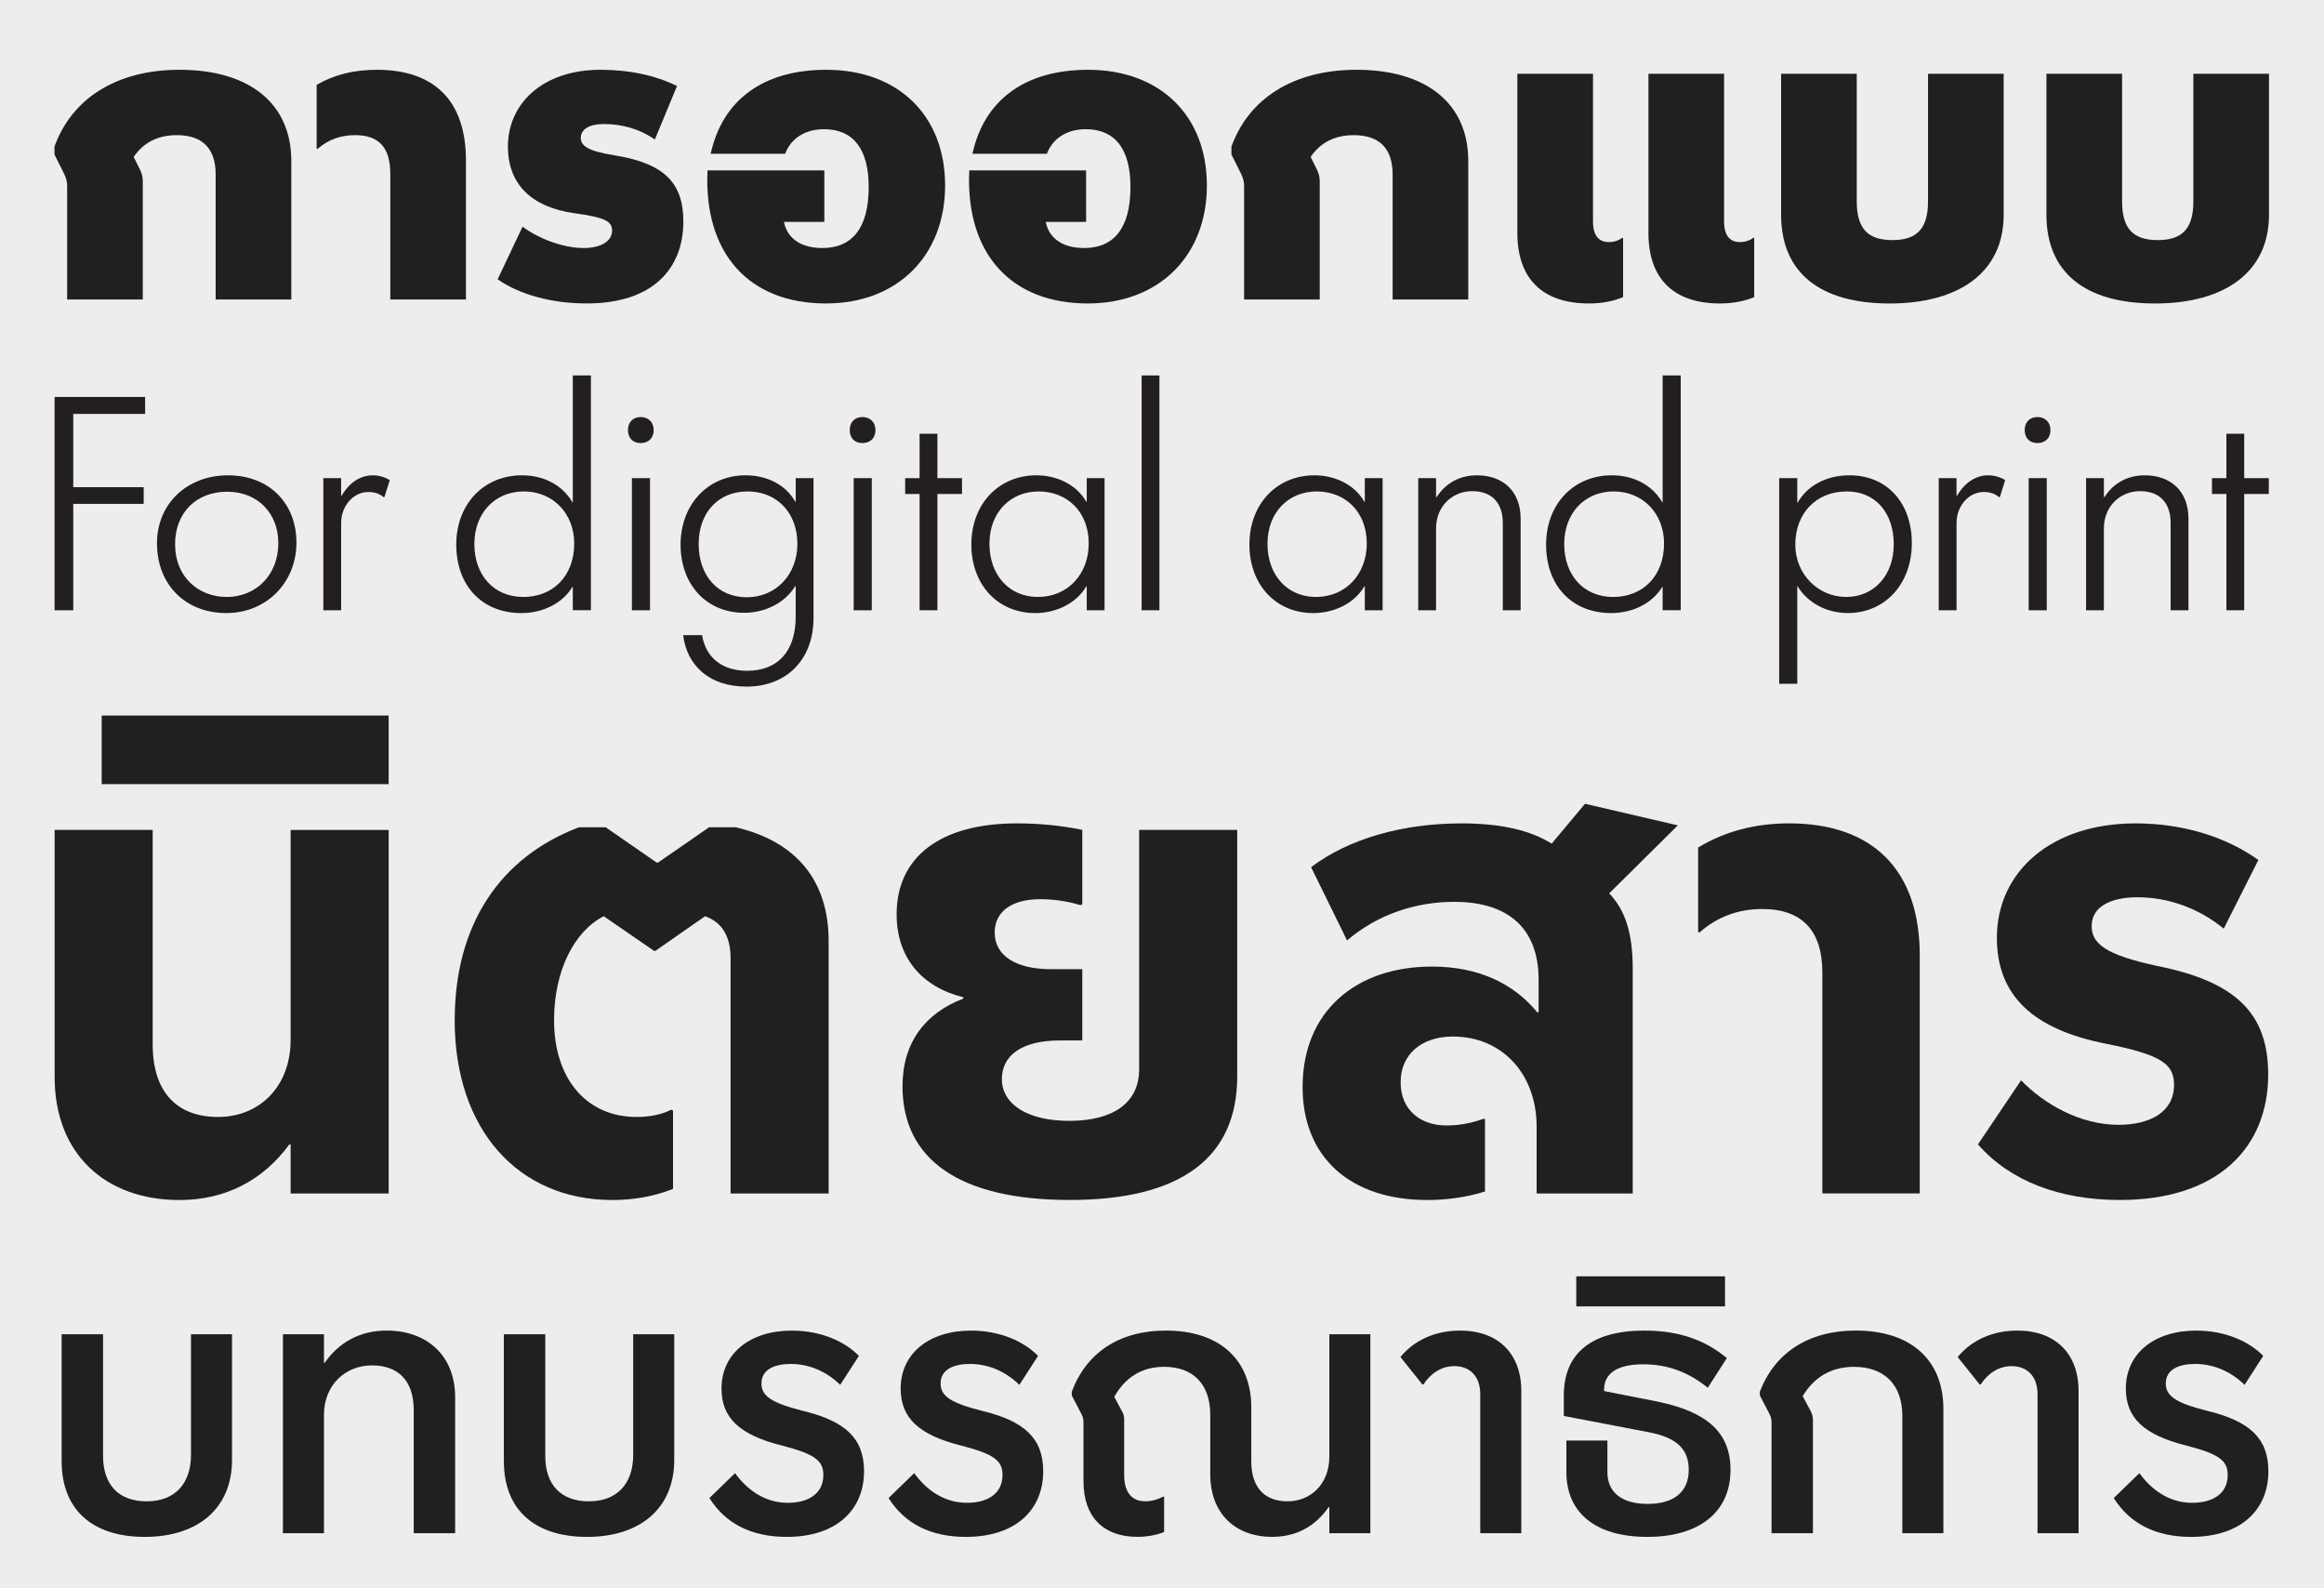
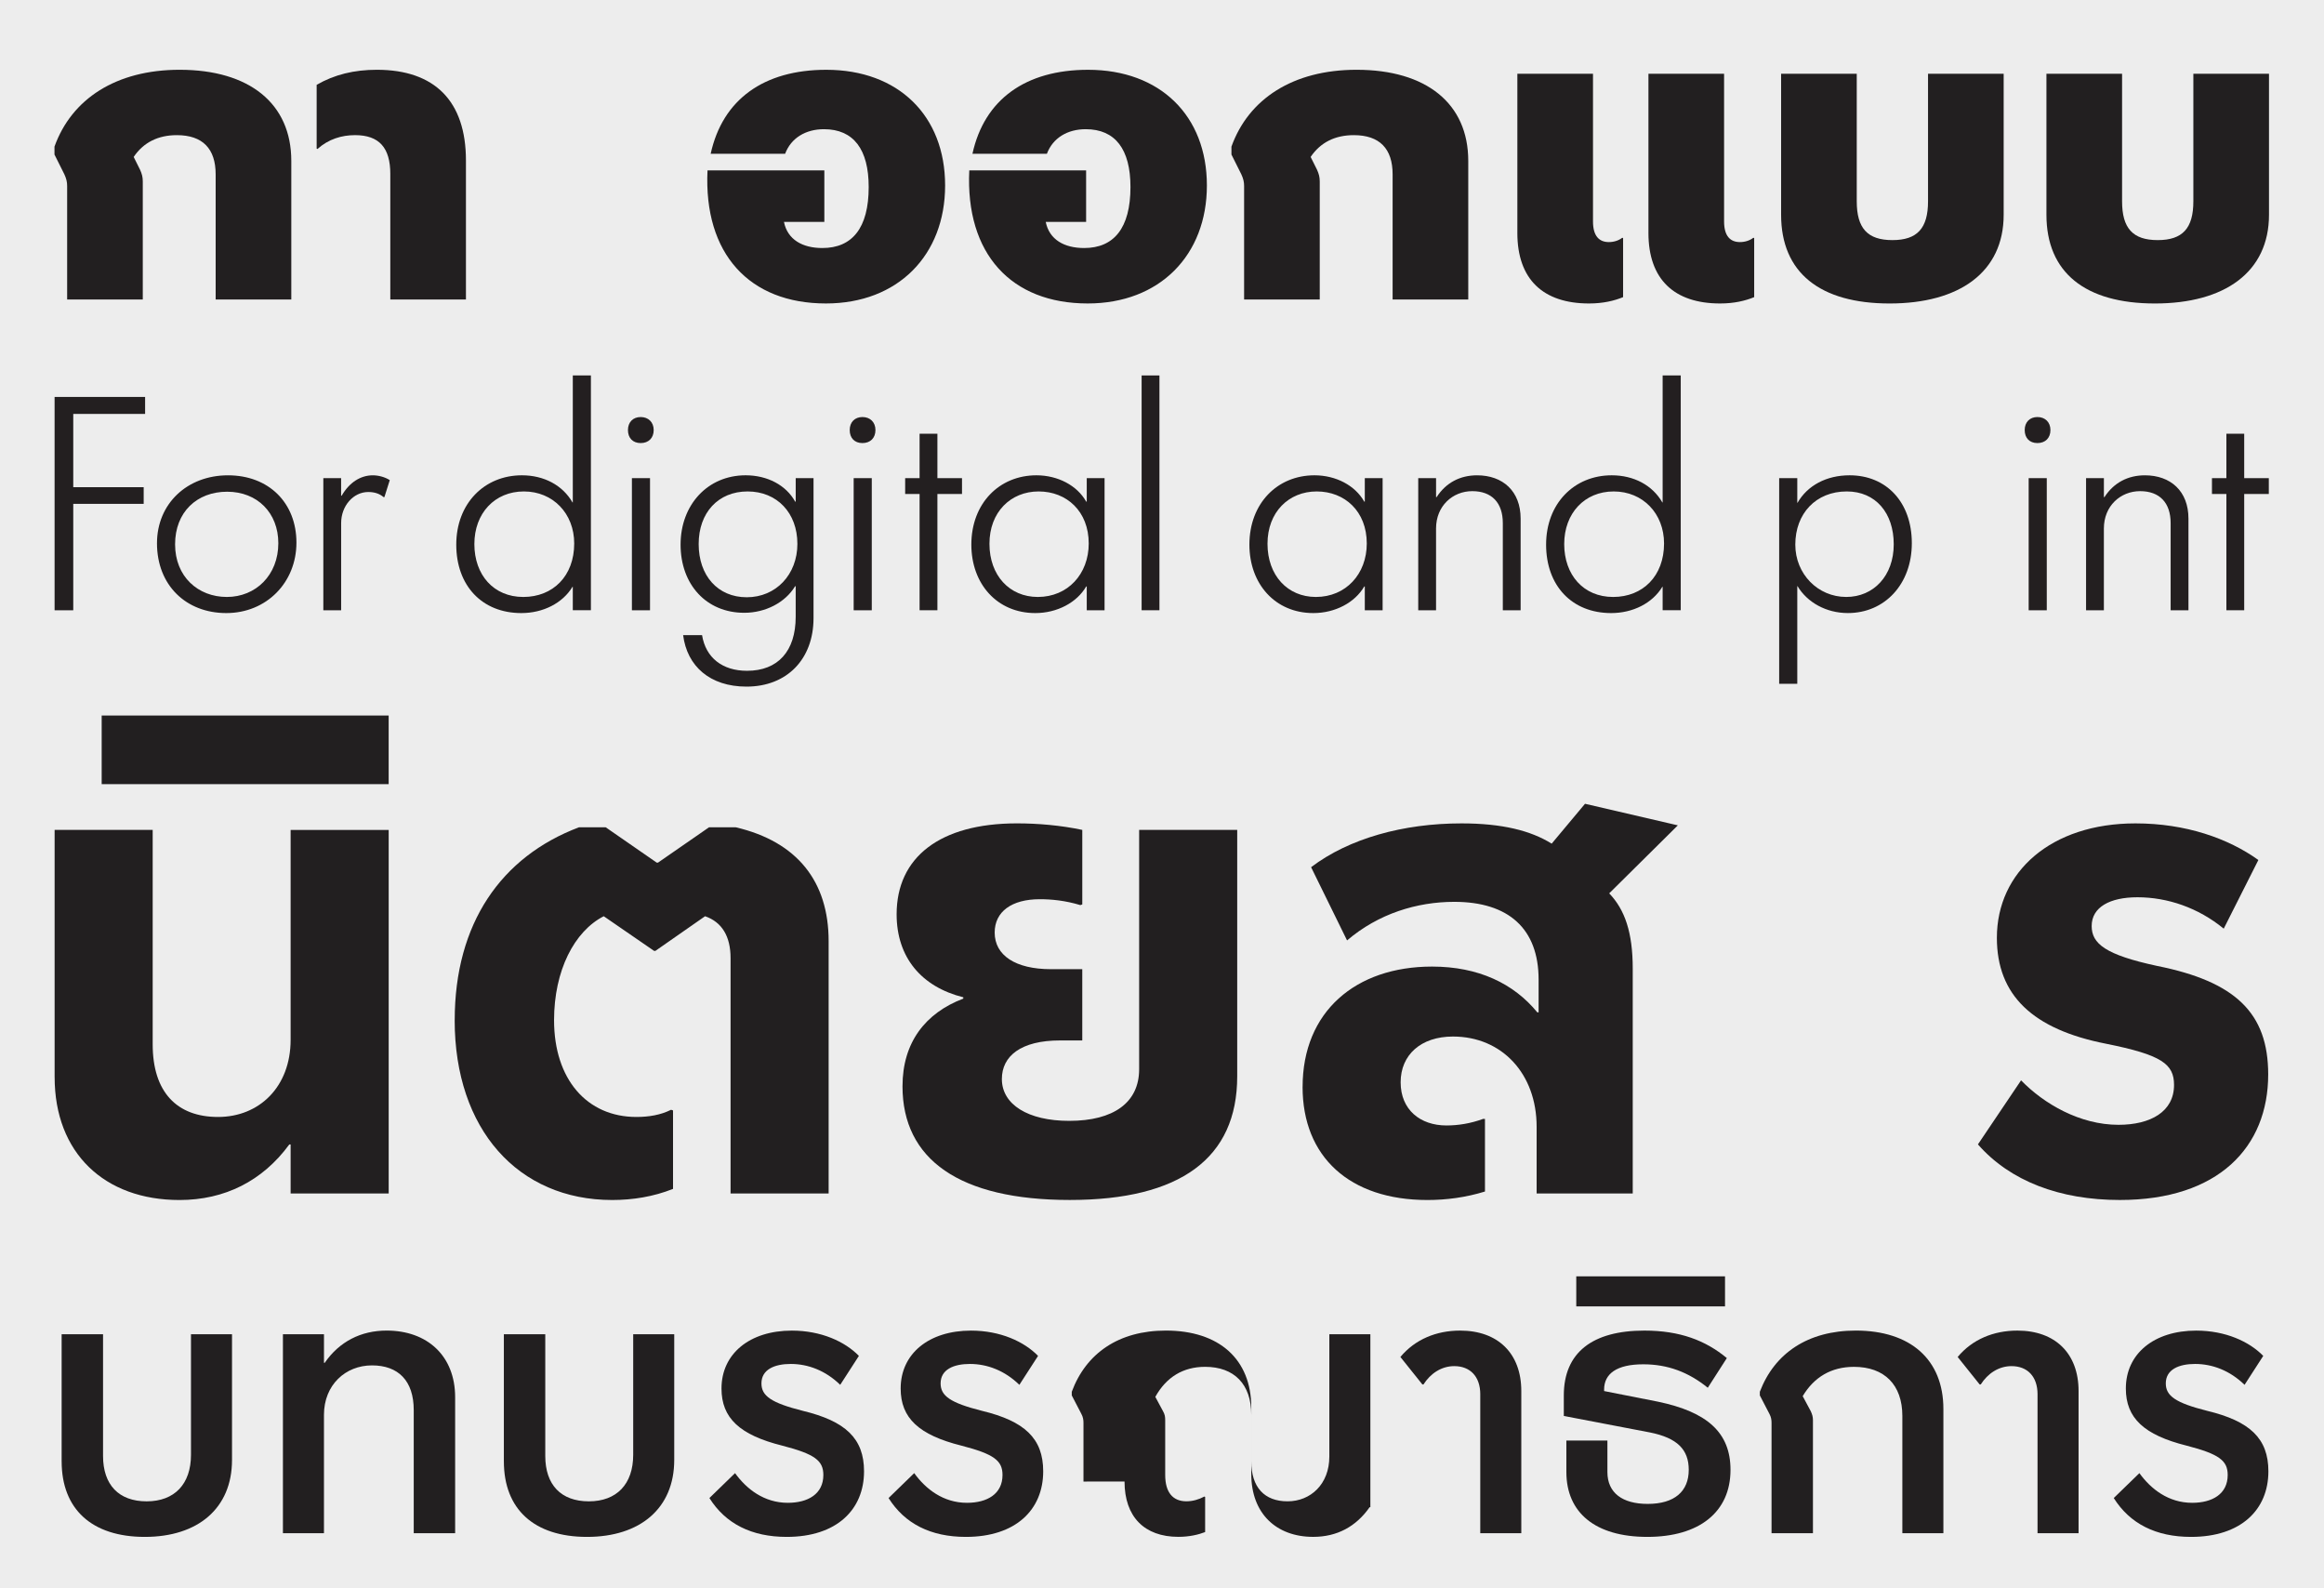
<svg xmlns="http://www.w3.org/2000/svg" id="Layer_1" version="1.1" viewBox="0 0 1516 1036">
  <defs>
    <style>
      .st0 {
        fill: #231f20;
      }

      .st1 {
        fill: #221f20;
      }

      .st2 {
        fill: #ededed;
      }
    </style>
  </defs>
  <rect class="st2" x="0" width="1516" height="1036" />
  <g>
    <path class="st0" d="M94.66,258.9v11.07h-46.87v47.79h45.94v10.89h-45.94v69.38h-12.18v-139.12h59.04Z" />
    <path class="st0" d="M102.41,354.29c0-25.83,19.74-44.28,46.31-44.28s44.65,17.9,44.65,43.91-19.56,45.94-45.76,45.94-45.21-18.08-45.21-45.57ZM181.56,354.29c0-19.74-13.65-33.58-33.4-33.58s-33.95,13.29-33.95,34.32,14.95,34.32,33.77,34.32,33.58-14.21,33.58-35.06Z" />
    <path class="st0" d="M210.9,311.86h11.62v11.44h.37c4.98-8.67,12.36-13.29,20.3-13.29,3.69,0,7.93,1.11,11.07,3.14l-3.5,11.07h-.55c-2.58-2.21-5.9-3.32-9.96-3.32-9.78,0-17.71,9.04-17.71,20.29v56.83h-11.62v-86.17Z" />
    <path class="st0" d="M297.63,355.21c0-26.75,18.27-45.21,42.81-45.21,14.39,0,26.57,6.46,33.03,17.71h.18v-82.84h11.81v153.14h-11.81v-15.31h-.18c-6.46,10.7-19.19,17.16-33.4,17.16-25.65,0-42.44-17.9-42.44-44.65ZM374.57,354.48c0-19.56-13.84-33.95-32.84-33.95s-32.29,14.21-32.29,34.32,12.55,34.5,31.92,34.5,33.21-13.65,33.21-34.87Z" />
    <path class="st0" d="M409.63,280.49c0-5.17,3.32-8.49,8.3-8.49s8.49,3.32,8.49,8.49-3.32,8.49-8.49,8.49-8.3-3.32-8.3-8.49ZM424.02,311.86v86.17h-11.81v-86.17h11.81Z" />
    <path class="st0" d="M445.61,414.26h12.36c2.4,14.76,13.29,23.25,29.34,23.25,20.11,0,31.74-12.73,31.74-35.24v-19.93h-.37c-6.46,10.7-19.37,17.34-33.21,17.34-24.72,0-41.51-18.45-41.51-44.47s17.71-45.21,42.44-45.21c14.21,0,26.38,6.46,32.29,17.16h.37v-15.31h11.62v91.33c0,26.75-17.34,44.65-43.73,44.65-23.8,0-38.75-13.28-41.33-33.58ZM520.15,354.66c0-20.11-13.28-34.13-32.47-34.13s-31.92,13.84-31.92,34.32,12.36,34.69,31.37,34.69,33.03-14.76,33.03-34.87Z" />
    <path class="st0" d="M554.29,280.49c0-5.17,3.32-8.49,8.3-8.49s8.49,3.32,8.49,8.49-3.32,8.49-8.49,8.49-8.3-3.32-8.3-8.49ZM568.68,311.86v86.17h-11.81v-86.17h11.81Z" />
    <path class="st0" d="M611.49,282.89v28.97h16.05v10.33h-16.05v75.83h-11.62v-75.83h-9.41v-10.33h9.41v-28.97h11.62Z" />
    <path class="st0" d="M633.63,355.21c0-26.94,18.27-45.21,42.44-45.21,14.02,0,26.57,6.64,32.47,17.16h.37v-15.31h11.62v86.17h-11.62v-15.5h-.37c-6.09,10.52-19,17.34-33.21,17.34-24.91,0-41.7-19-41.7-44.65ZM710.2,354.48c0-21.03-14.39-33.95-32.66-33.95s-32.1,13.47-32.1,34.13,13.1,34.69,31.55,34.69c19.56,0,33.21-14.95,33.21-34.87Z" />
    <path class="st0" d="M756.33,244.88v153.14h-11.62v-153.14h11.62Z" />
    <path class="st0" d="M815.01,355.21c0-26.94,18.27-45.21,42.44-45.21,14.02,0,26.57,6.64,32.47,17.16h.37v-15.31h11.62v86.17h-11.62v-15.5h-.37c-6.09,10.52-19,17.34-33.21,17.34-24.91,0-41.7-19-41.7-44.65ZM891.58,354.48c0-21.03-14.39-33.95-32.66-33.95s-32.1,13.47-32.1,34.13,13.1,34.69,31.55,34.69c19.56,0,33.21-14.95,33.21-34.87Z" />
    <path class="st0" d="M925.16,311.86h11.62v12.36h.37c6.09-9.41,15.31-14.21,26.38-14.21,16.79,0,28.41,10.33,28.41,28.23v59.78h-11.62v-56.83c0-13.28-7.2-20.85-19.93-20.85s-23.62,9.59-23.62,24.36v53.32h-11.62v-86.17Z" />
    <path class="st0" d="M1008.56,355.21c0-26.75,18.27-45.21,42.81-45.21,14.39,0,26.57,6.46,33.03,17.71h.18v-82.84h11.81v153.14h-11.81v-15.31h-.18c-6.46,10.7-19.19,17.16-33.4,17.16-25.65,0-42.44-17.9-42.44-44.65ZM1085.5,354.48c0-19.56-13.84-33.95-32.84-33.95s-32.29,14.21-32.29,34.32,12.55,34.5,31.92,34.5,33.21-13.65,33.21-34.87Z" />
    <path class="st0" d="M1160.6,445.99v-134.14h11.81v16.05h.18c6.46-11.25,18.82-17.9,33.95-17.9,23.99,0,40.59,17.53,40.59,44.28s-17.71,45.57-41.7,45.57c-14.21,0-26.57-7.01-32.84-17.53h-.18v63.66h-11.81ZM1204.33,389.35c17.9,0,31-13.84,31-34.32s-11.81-34.5-30.63-34.5c-20.11,0-33.58,14.39-33.58,34.69,0,19.19,14.76,34.13,33.21,34.13Z" />
-     <path class="st0" d="M1264.67,311.86h11.62v11.44h.37c4.98-8.67,12.36-13.29,20.3-13.29,3.69,0,7.93,1.11,11.07,3.14l-3.5,11.07h-.55c-2.58-2.21-5.9-3.32-9.96-3.32-9.78,0-17.71,9.04-17.71,20.29v56.83h-11.62v-86.17Z" />
    <path class="st0" d="M1320.76,280.49c0-5.17,3.32-8.49,8.3-8.49s8.49,3.32,8.49,8.49-3.32,8.49-8.49,8.49-8.3-3.32-8.3-8.49ZM1335.16,311.86v86.17h-11.81v-86.17h11.81Z" />
    <path class="st0" d="M1360.8,311.86h11.62v12.36h.37c6.09-9.41,15.31-14.21,26.38-14.21,16.79,0,28.41,10.33,28.41,28.23v59.78h-11.62v-56.83c0-13.28-7.2-20.85-19.93-20.85s-23.62,9.59-23.62,24.36v53.32h-11.62v-86.17Z" />
    <path class="st0" d="M1463.95,282.89v28.97h16.05v10.33h-16.05v75.83h-11.62v-75.83h-9.41v-10.33h9.41v-28.97h11.62Z" />
  </g>
  <g>
    <path class="st1" d="M40.21,953.16v-82.93h27.01v79.35c0,18.88,10.28,29.63,28.44,29.63s28.92-11.23,28.92-30.35v-78.63h26.77v81.98c0,31.55-22.23,50.19-56.88,50.19s-54.25-18.16-54.25-49.23Z" />
    <path class="st1" d="M184.57,870.22h26.77v18.64h.48c9.56-13.86,23.66-21.03,40.39-21.03,26.53,0,44.69,16.49,44.69,43.5v88.67h-27.01v-80.3c0-19.12-10.04-29.16-27.25-29.16s-31.31,12.67-31.31,32.27v77.2h-26.77v-129.78Z" />
    <path class="st1" d="M328.68,953.16v-82.93h27.01v79.35c0,18.88,10.28,29.63,28.44,29.63s28.92-11.23,28.92-30.35v-78.63h26.77v81.98c0,31.55-22.23,50.19-56.88,50.19s-54.25-18.16-54.25-49.23Z" />
    <path class="st1" d="M462.76,977.06l16.73-16.25c7.41,10.28,18.88,19.36,34.42,19.36,13.15,0,23.18-5.74,23.18-18.16,0-9.32-5.5-13.62-26.77-19.12-27.72-6.93-39.67-17.92-39.67-37.28,0-22.71,18.4-37.76,45.89-37.76,19.12,0,34.65,7.17,43.74,16.49l-12.19,18.88c-9.56-9.32-21.03-13.62-32.26-13.62-10.52,0-19.12,3.58-19.12,12.67,0,8.13,6.21,12.67,27.01,17.92,27.72,6.69,39.91,17.92,39.91,39.43,0,25.1-17.92,42.78-50.43,42.78-22.94,0-39.91-8.6-50.43-25.33Z" />
    <path class="st1" d="M579.63,977.06l16.73-16.25c7.41,10.28,18.88,19.36,34.42,19.36,13.15,0,23.18-5.74,23.18-18.16,0-9.32-5.5-13.62-26.77-19.12-27.72-6.93-39.67-17.92-39.67-37.28,0-22.71,18.4-37.76,45.89-37.76,19.12,0,34.65,7.17,43.74,16.49l-12.19,18.88c-9.56-9.32-21.03-13.62-32.26-13.62-10.52,0-19.12,3.58-19.12,12.67,0,8.13,6.21,12.67,27.01,17.92,27.72,6.69,39.91,17.92,39.91,39.43,0,25.1-17.92,42.78-50.43,42.78-22.94,0-39.91-8.6-50.43-25.33Z" />
-     <path class="st1" d="M706.78,966.3v-38.24c0-1.91-.24-3.82-1.43-5.98l-6.21-11.95v-2.39c9.32-25.09,30.59-39.91,61.42-39.91,34.66,0,55.69,18.64,55.69,50.19v35.13c0,16.97,8.6,26.05,23.66,26.05s27.25-11.23,27.25-29.16v-79.83h26.77v129.78h-26.77v-16.97h-.48c-8.84,12.67-21.27,19.36-36.81,19.36-24.14,0-40.39-15.3-40.39-40.87v-38.72c0-20.08-11.23-31.31-30.11-31.31-14.34,0-25.33,6.69-32.5,19.6l5.02,9.32c1.2,2.15,1.43,3.58,1.43,5.97v35.61c0,11.47,5.02,17.21,13.86,17.21,4.06,0,8.13-1.19,11.71-3.11l.48.24v22.94c-4.3,1.67-10.28,3.11-17.45,3.11-22.23,0-35.13-13.14-35.13-36.09Z" />
+     <path class="st1" d="M706.78,966.3v-38.24c0-1.91-.24-3.82-1.43-5.98l-6.21-11.95v-2.39c9.32-25.09,30.59-39.91,61.42-39.91,34.66,0,55.69,18.64,55.69,50.19v35.13c0,16.97,8.6,26.05,23.66,26.05s27.25-11.23,27.25-29.16v-79.83h26.77v129.78v-16.97h-.48c-8.84,12.67-21.27,19.36-36.81,19.36-24.14,0-40.39-15.3-40.39-40.87v-38.72c0-20.08-11.23-31.31-30.11-31.31-14.34,0-25.33,6.69-32.5,19.6l5.02,9.32c1.2,2.15,1.43,3.58,1.43,5.97v35.61c0,11.47,5.02,17.21,13.86,17.21,4.06,0,8.13-1.19,11.71-3.11l.48.24v22.94c-4.3,1.67-10.28,3.11-17.45,3.11-22.23,0-35.13-13.14-35.13-36.09Z" />
    <path class="st1" d="M965.62,909.42c0-11.71-6.69-18.4-16.97-18.4-8.36,0-15.53,4.78-20.08,11.95h-.72l-14.34-17.92c9.56-11.47,23.42-17.21,38.96-17.21,24.62,0,39.91,14.82,39.91,39.44v92.73h-26.77v-90.58Z" />
    <path class="st1" d="M1021.78,960.09v-20.55h26.77v20.55c0,13.62,9.8,20.79,26.29,20.79,17.45,0,26.77-8.13,26.77-22.23,0-13.15-7.41-20.79-25.33-24.38l-56.17-10.75v-13.38c0-27.96,18.64-42.3,52.58-42.3,23.18,0,39.91,6.45,53.77,17.93l-12.43,19.36c-12.67-10.28-26.29-15.3-42.06-15.3-17.45,0-25.57,6.21-25.57,16.49v.96l35.13,6.93c32.03,6.69,47.32,20.08,47.32,44.45,0,27.48-20.31,43.74-54.25,43.74s-52.82-15.77-52.82-42.3Z" />
    <path class="st1" d="M1028.24,832.46h97.03v19.6h-97.03v-19.6Z" />
    <path class="st1" d="M1155.62,928.06c0-1.91-.24-3.82-1.43-5.98l-6.21-11.95v-2.39c9.56-25.09,31.31-39.91,62.62-39.91,35.61,0,57.12,18.88,57.12,51.15v81.02h-26.77v-76.48c0-20.32-11.71-32.03-31.55-32.03-14.82,0-26.05,6.69-33.46,19.12l5.26,9.8c.96,2.15,1.43,3.58,1.43,5.97v73.61h-27.01v-71.94Z" />
    <path class="st1" d="M1329.14,909.42c0-11.71-6.69-18.4-16.97-18.4-8.36,0-15.53,4.78-20.08,11.95h-.72l-14.34-17.92c9.56-11.47,23.42-17.21,38.96-17.21,24.62,0,39.91,14.82,39.91,39.44v92.73h-26.77v-90.58Z" />
    <path class="st1" d="M1378.85,977.06l16.73-16.25c7.41,10.28,18.88,19.36,34.42,19.36,13.15,0,23.18-5.74,23.18-18.16,0-9.32-5.5-13.62-26.77-19.12-27.72-6.93-39.67-17.92-39.67-37.28,0-22.71,18.4-37.76,45.89-37.76,19.12,0,34.65,7.17,43.74,16.49l-12.19,18.88c-9.56-9.32-21.03-13.62-32.26-13.62-10.52,0-19.12,3.58-19.12,12.67,0,8.13,6.21,12.67,27.01,17.92,27.72,6.69,39.91,17.92,39.91,39.43,0,25.1-17.92,42.78-50.43,42.78-22.94,0-39.91-8.6-50.43-25.33Z" />
  </g>
  <g>
    <path class="st1" d="M43.81,121.47c0-2.84-.52-4.91-1.81-7.75l-6.46-12.92v-5.17c11.11-31,40.04-50.12,81.63-50.12,45.47,0,72.85,21.96,72.85,59.42v90.42h-49.34v-81.63c0-16.79-8.52-25.57-25.32-25.57-12.14,0-21.7,4.65-28.16,14.21l4.13,8.27c1.29,2.84,1.81,4.91,1.81,7.75v76.98h-49.34v-73.88Z" />
    <path class="st1" d="M254.61,113.46c0-17.05-7.23-25.32-22.99-25.32-8.78,0-17.31,2.58-24.54,9.04l-.52-.26v-41.59c11.62-6.72,24.54-9.82,39.27-9.82,37.72,0,58.12,20.41,58.12,59.16v90.67h-49.34v-81.89Z" />
-     <path class="st1" d="M324.62,182.18l16.27-34.36c9.82,7.49,26.09,13.95,39.78,13.95,10.85,0,18.6-4.13,18.6-11.37,0-5.94-4.13-8.53-24.8-11.37-27.64-3.88-43.14-18.86-43.14-43.4,0-28.16,22.73-50.12,60.45-50.12,18.86,0,35.65,3.62,49.86,10.59l-14.47,34.88c-9.56-6.72-21.18-10.08-33.07-10.08-10.08,0-15.24,3.62-15.24,9.04,0,4.91,4.13,8.53,21.96,11.37,32.29,5.17,44.95,17.83,44.95,43.14,0,30.74-19.89,53.47-63.03,53.47-22.73,0-43.66-5.68-58.12-15.76Z" />
    <path class="st1" d="M461.53,111.14h76.21v33.58h-26.35c2.33,11.62,12.14,17.05,25.06,17.05,19.37,0,30.22-12.92,30.22-39.78,0-24.54-9.82-37.72-29.19-37.72-11.88,0-21.44,5.68-25.32,16.02h-48.57c7.75-35.39,34.62-54.77,75.43-54.77,47.02,0,77.5,29.97,77.5,75.43s-30.74,76.98-77.76,76.98c-49.86,0-79.82-32.29-77.24-86.8Z" />
    <path class="st1" d="M632.29,111.14h76.21v33.58h-26.35c2.33,11.62,12.14,17.05,25.06,17.05,19.37,0,30.22-12.92,30.22-39.78,0-24.54-9.82-37.72-29.19-37.72-11.88,0-21.44,5.68-25.32,16.02h-48.57c7.75-35.39,34.62-54.77,75.43-54.77,47.02,0,77.5,29.97,77.5,75.43s-30.74,76.98-77.76,76.98c-49.86,0-79.82-32.29-77.24-86.8Z" />
    <path class="st1" d="M811.57,121.47c0-2.84-.52-4.91-1.81-7.75l-6.46-12.92v-5.17c11.11-31,40.04-50.12,81.63-50.12,45.47,0,72.85,21.96,72.85,59.42v90.42h-49.34v-81.63c0-16.79-8.52-25.57-25.32-25.57-12.14,0-21.7,4.65-28.16,14.21l4.13,8.27c1.29,2.84,1.81,4.91,1.81,7.75v76.98h-49.34v-73.88Z" />
    <path class="st1" d="M989.81,151.95V48.1h49.34v96.36c0,9.3,3.88,13.43,10.33,13.43,3.36,0,6.46-1.03,8.78-2.84l.52.26v38.49c-5.68,2.33-12.92,4.13-22.22,4.13-29.97,0-46.76-15.76-46.76-45.98ZM1075.32,151.95V48.1h49.34v96.36c0,9.3,3.88,13.43,10.33,13.43,3.36,0,6.46-1.03,8.78-2.84l.52.26v38.49c-5.68,2.33-12.92,4.13-22.22,4.13-29.97,0-46.76-15.76-46.76-45.98Z" />
    <path class="st1" d="M1161.86,140.07V48.1h49.34v83.18c0,17.57,6.98,25.32,23.25,25.32s23.25-7.75,23.25-25.32V48.1h49.34v91.97c0,37.46-28.93,57.87-74.4,57.87s-70.78-20.15-70.78-57.87Z" />
    <path class="st1" d="M1334.94,140.07V48.1h49.34v83.18c0,17.57,6.98,25.32,23.25,25.32s23.25-7.75,23.25-25.32V48.1h49.34v91.97c0,37.46-28.93,57.87-74.4,57.87s-70.78-20.15-70.78-57.87Z" />
  </g>
  <g>
    <path class="st1" d="M35.63,702.49v-161.2h63.97v139.88c0,31.13,15.78,47.34,42.64,47.34s47.34-19.62,47.34-50.32v-136.89h63.97v237.11h-63.97v-31.98h-.85c-17.48,23.88-42.22,36.25-71.64,36.25-49.04,0-81.45-30.7-81.45-80.17Z" />
    <path class="st1" d="M66.33,466.67h187.21v44.78H66.33v-44.78Z" />
    <path class="st1" d="M296.62,665.39c0-63.12,30.28-106.61,81.03-125.8h17.48l33.26,23.03h.85l33.26-23.03h17.48c40.09,9.38,60.56,35.4,60.56,74.2v164.61h-63.97v-153.52c0-14.07-5.54-23.46-16.63-27.29l-32.41,22.6h-.85l-32.84-22.6c-19.19,9.81-32.41,35.4-32.41,67.81,0,38.38,21.32,63.11,53.73,63.11,8.1,0,15.78-1.28,22.6-4.69l1.28.43v51.17c-12.79,5.12-26.44,7.25-39.66,7.25-61.41,0-102.78-46.06-102.78-117.27Z" />
    <path class="st1" d="M588.73,708.46c0-28.57,14.93-47.76,39.66-57.15v-.85c-27.29-6.82-43.5-26.01-43.5-54.16,0-37.1,28.15-59.28,78.47-59.28,13.65,0,28.57,1.28,42.64,4.26v48.62l-1.28.43c-9.81-2.98-18.76-3.84-26.44-3.84-18.34,0-29.43,8.1-29.43,21.75,0,14.93,13.65,23.88,36.67,23.88h20.47v46.48h-14.5c-25.59,0-37.95,10.24-37.95,25.16,0,16.63,17.06,27.29,43.92,27.29,29,0,45.63-11.94,45.63-33.69v-156.08h63.97v160.77c0,53.31-37.1,80.6-109.17,80.6s-109.17-26.44-109.17-74.2Z" />
    <path class="st1" d="M849.72,708.89c0-49.04,34.54-78.47,84.44-78.47,30.28,0,53.31,11.09,68.66,29.85h.85v-21.32c0-33.26-19.62-50.75-55.01-50.75-24.31,0-49.47,7.68-69.94,25.16l-23.46-47.76c24.73-18.76,60.13-28.57,98.08-28.57,26.44,0,45.2,4.69,58.85,13.22l21.75-26.01,60.56,14.07-44.78,44.35c10.24,10.66,15.35,25.59,15.35,49.04v146.7h-62.69v-43.5c0-34.54-22.6-58.85-54.59-58.85-20.9,0-34.12,11.94-34.12,29.85s12.79,28.15,29.85,28.15c7.68,0,15.78-1.28,23.88-4.26h1.28v47.34c-12.37,3.84-25.16,5.54-37.53,5.54-50.75,0-81.45-28.15-81.45-73.78Z" />
-     <path class="st1" d="M1188.75,634.26c0-27.29-13.22-41.37-39.23-41.37-14.93,0-29,4.69-40.94,15.35l-.85-.43v-55.01c17.48-10.66,37.53-15.78,59.28-15.78,54.59,0,85.29,30.28,85.29,86.14v155.23h-63.54v-144.14Z" />
    <path class="st1" d="M1290.24,746.42l28.15-41.79c14.93,15.35,38.38,29,63.54,29,20.9,0,36.25-8.53,36.25-26.01,0-13.65-8.1-19.62-44.35-26.87-47.76-9.38-71.22-31.56-71.22-69.09,0-43.07,35.4-74.63,90.41-74.63,32.84,0,60.56,9.81,80.17,23.88l-22.6,44.78c-16.63-13.65-36.67-20.47-56.29-20.47-17.91,0-29.85,6.4-29.85,18.76,0,11.51,8.96,18.76,42.65,26.01,51.17,10.24,72.5,30.71,72.5,70.79,0,47.34-32.41,81.88-96.8,81.88-39.23,0-71.64-12.37-92.54-36.25Z" />
  </g>
</svg>